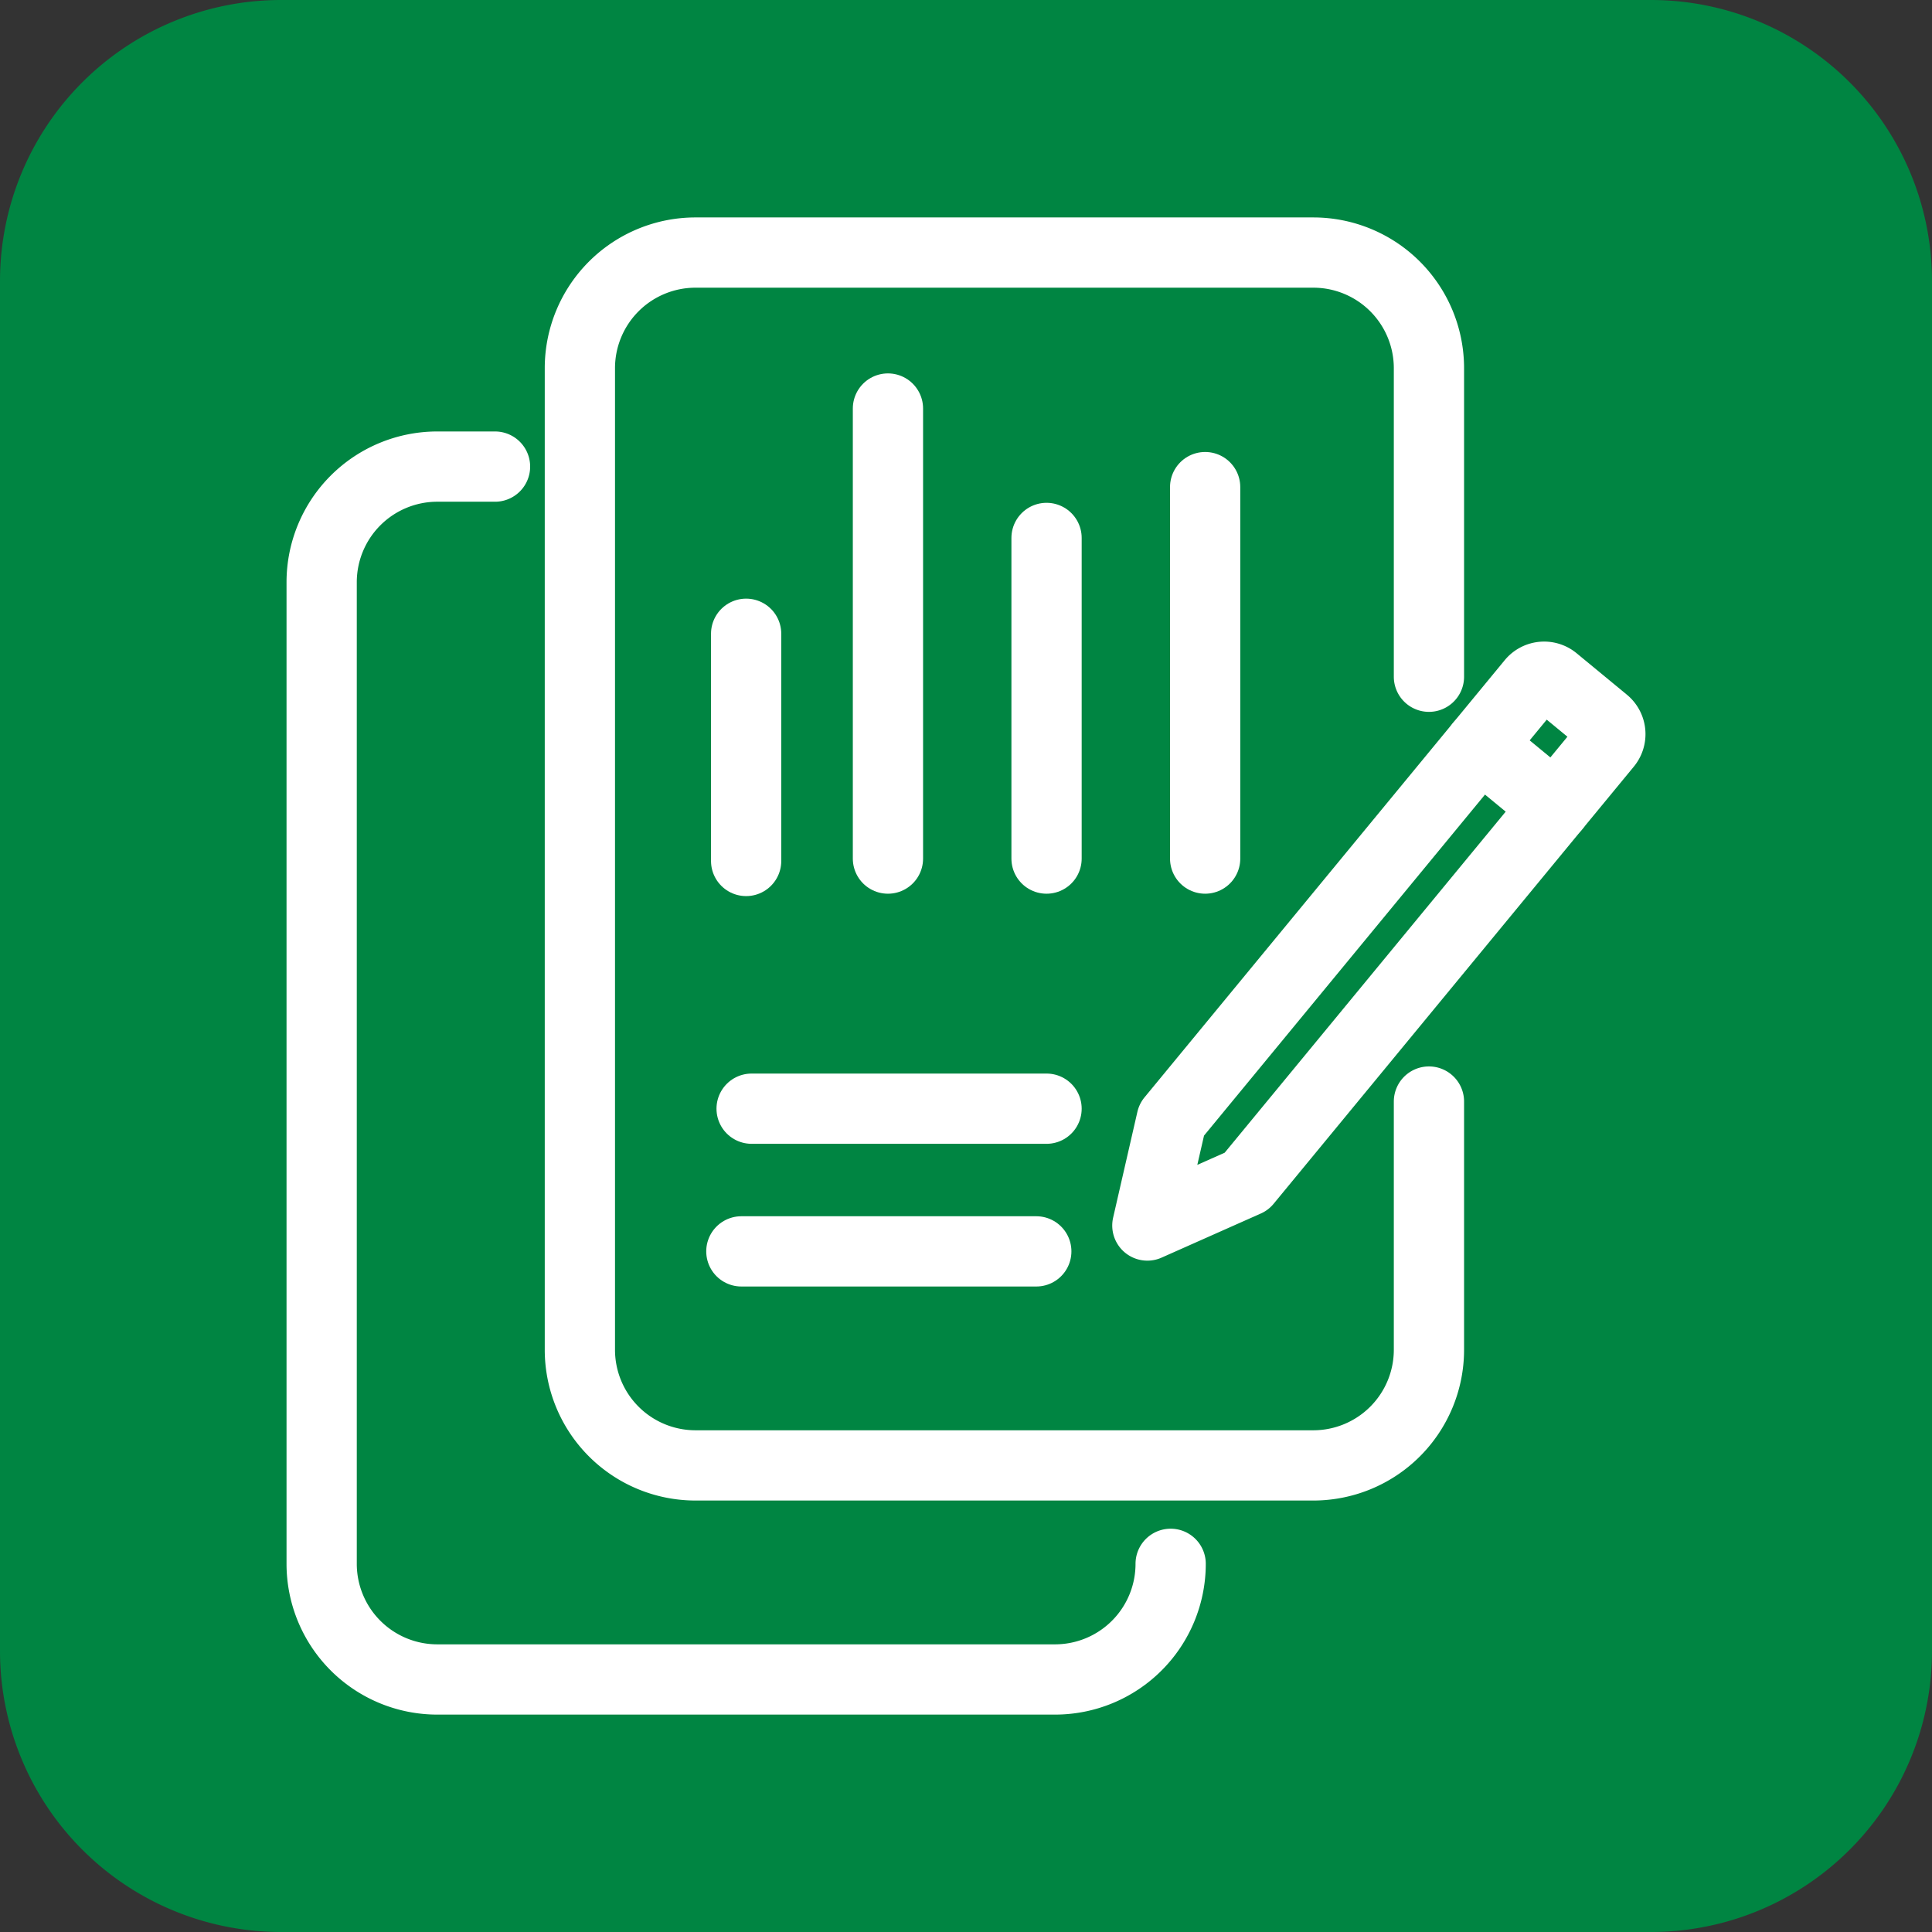
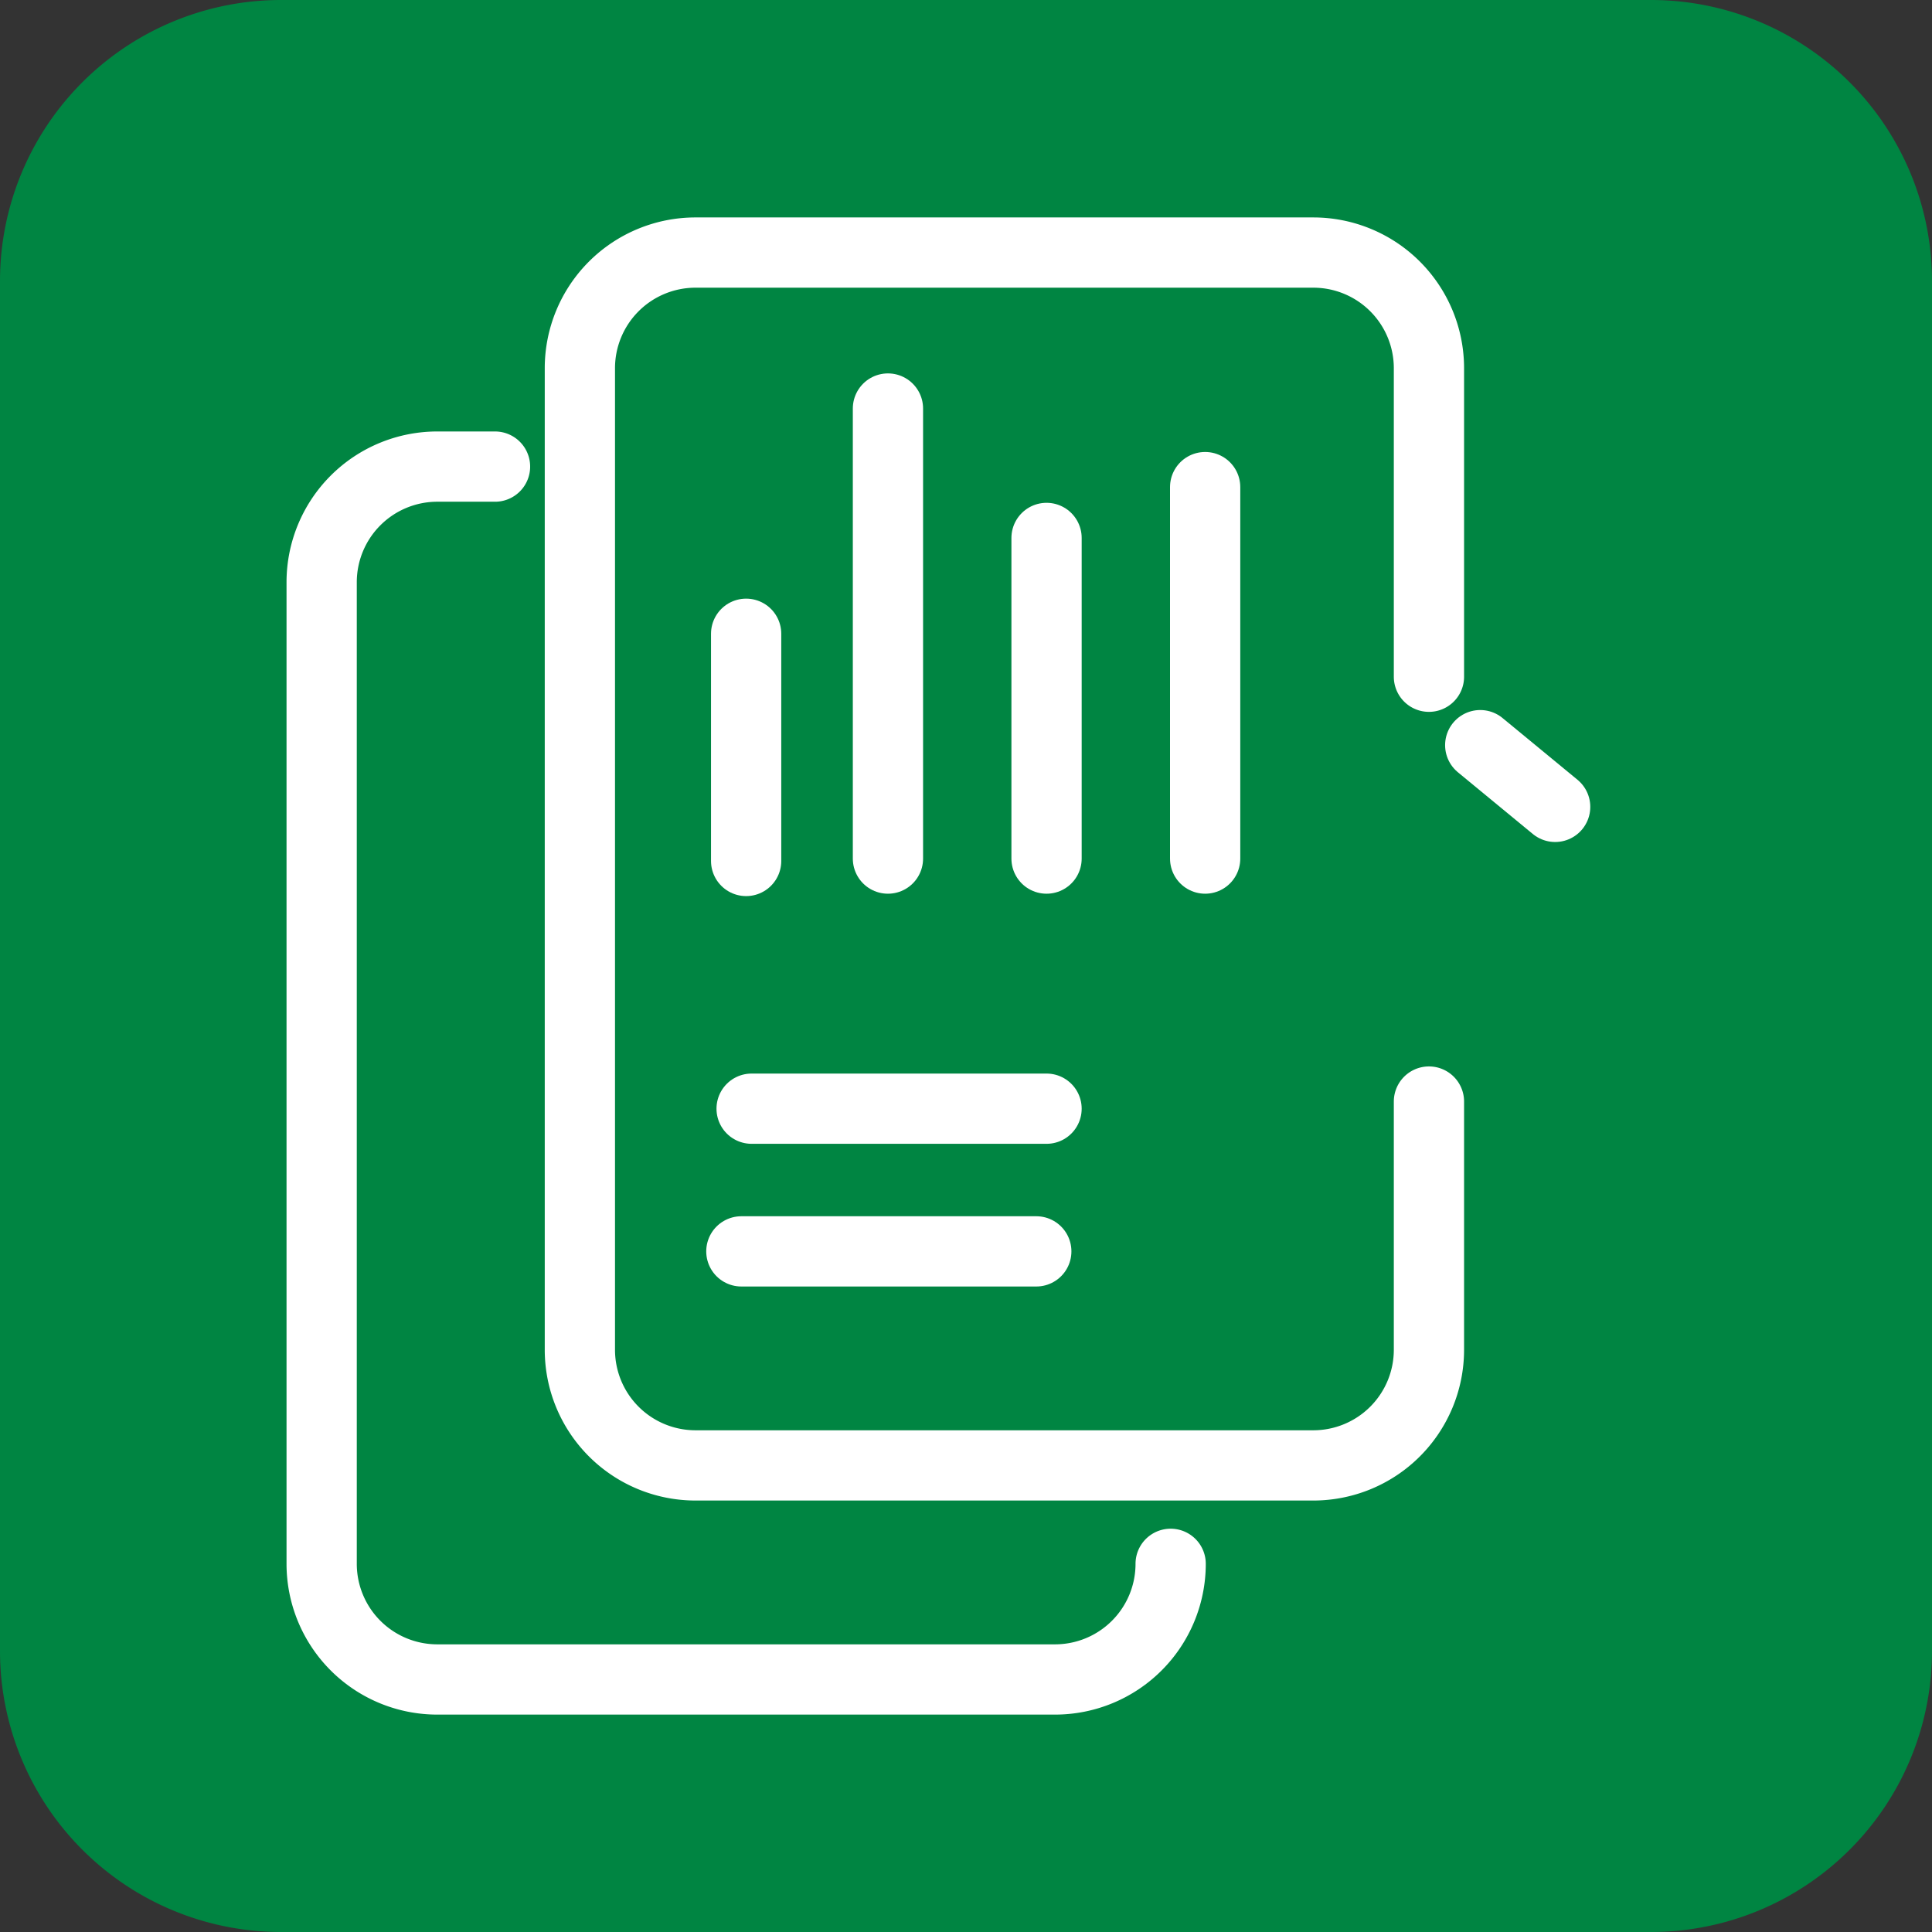
<svg xmlns="http://www.w3.org/2000/svg" id="Group_6179" data-name="Group 6179" width="55" height="55" viewBox="0 0 55 55">
  <rect x="0" y="0" width="55" height="55" fill="#333333" stroke="none" />
  <defs>
    <clipPath id="clip-path">
      <rect id="Rectangle_3897" data-name="Rectangle 3897" width="55" height="55" fill="none" />
    </clipPath>
  </defs>
  <g id="Group_6178" data-name="Group 6178" clip-path="url(#clip-path)">
    <path id="Path_3729" data-name="Path 3729" d="M8,0H47a8,8,0,0,1,8,8V47a8,8,0,0,1-8,8H8a8,8,0,0,1-8-8V8A8,8,0,0,1,8,0" fill="#008542" />
    <line id="Line_29" data-name="Line 29" y1="6.468" transform="translate(21.241 18.042)" fill="none" stroke="#fff" stroke-linecap="round" stroke-linejoin="round" stroke-width="2" />
    <line id="Line_30" data-name="Line 30" y1="12.812" transform="translate(25.278 11.63)" fill="none" stroke="#fff" stroke-linecap="round" stroke-linejoin="round" stroke-width="2" />
    <line id="Line_31" data-name="Line 31" y1="9.128" transform="translate(29.793 15.314)" fill="none" stroke="#fff" stroke-linecap="round" stroke-linejoin="round" stroke-width="2" />
    <line id="Line_32" data-name="Line 32" y1="10.575" transform="translate(34.308 13.867)" fill="none" stroke="#fff" stroke-linecap="round" stroke-linejoin="round" stroke-width="2" />
    <line id="Line_33" data-name="Line 33" x2="8.396" transform="translate(21.397 31.562)" fill="none" stroke="#fff" stroke-linecap="round" stroke-linejoin="round" stroke-width="2" />
    <line id="Line_34" data-name="Line 34" x2="8.396" transform="translate(21.105 35.624)" fill="none" stroke="#fff" stroke-linecap="round" stroke-linejoin="round" stroke-width="2" />
-     <path id="Path_3730" data-name="Path 3730" d="M43.607,19.431,33.354,31.875l-.691,3.013,2.823-1.255L45.74,21.188a.455.455,0,0,0-.062-.64l-1.431-1.18A.454.454,0,0,0,43.607,19.431Z" fill="none" stroke="#fff" stroke-linecap="round" stroke-linejoin="round" stroke-width="2" />
    <line id="Line_35" data-name="Line 35" x2="2.133" y2="1.757" transform="translate(42.139 21.213)" fill="none" stroke="#fff" stroke-linecap="round" stroke-linejoin="round" stroke-width="2" />
    <path id="Path_3731" data-name="Path 3731" d="M40.679,31.359v7.067a3.292,3.292,0,0,1-3.292,3.291H19.8a3.292,3.292,0,0,1-3.292-3.291V10.482A3.292,3.292,0,0,1,19.8,7.19H37.387a3.292,3.292,0,0,1,3.292,3.292v8.783" fill="none" stroke="#fff" stroke-linecap="round" stroke-linejoin="round" stroke-width="2" />
    <path id="Path_3732" data-name="Path 3732" d="M33.326,44.519a3.292,3.292,0,0,1-3.292,3.292H12.449a3.292,3.292,0,0,1-3.292-3.292V16.575a3.292,3.292,0,0,1,3.292-3.292h1.643" fill="none" stroke="#fff" stroke-linecap="round" stroke-linejoin="round" stroke-width="2" />
  </g>
</svg>